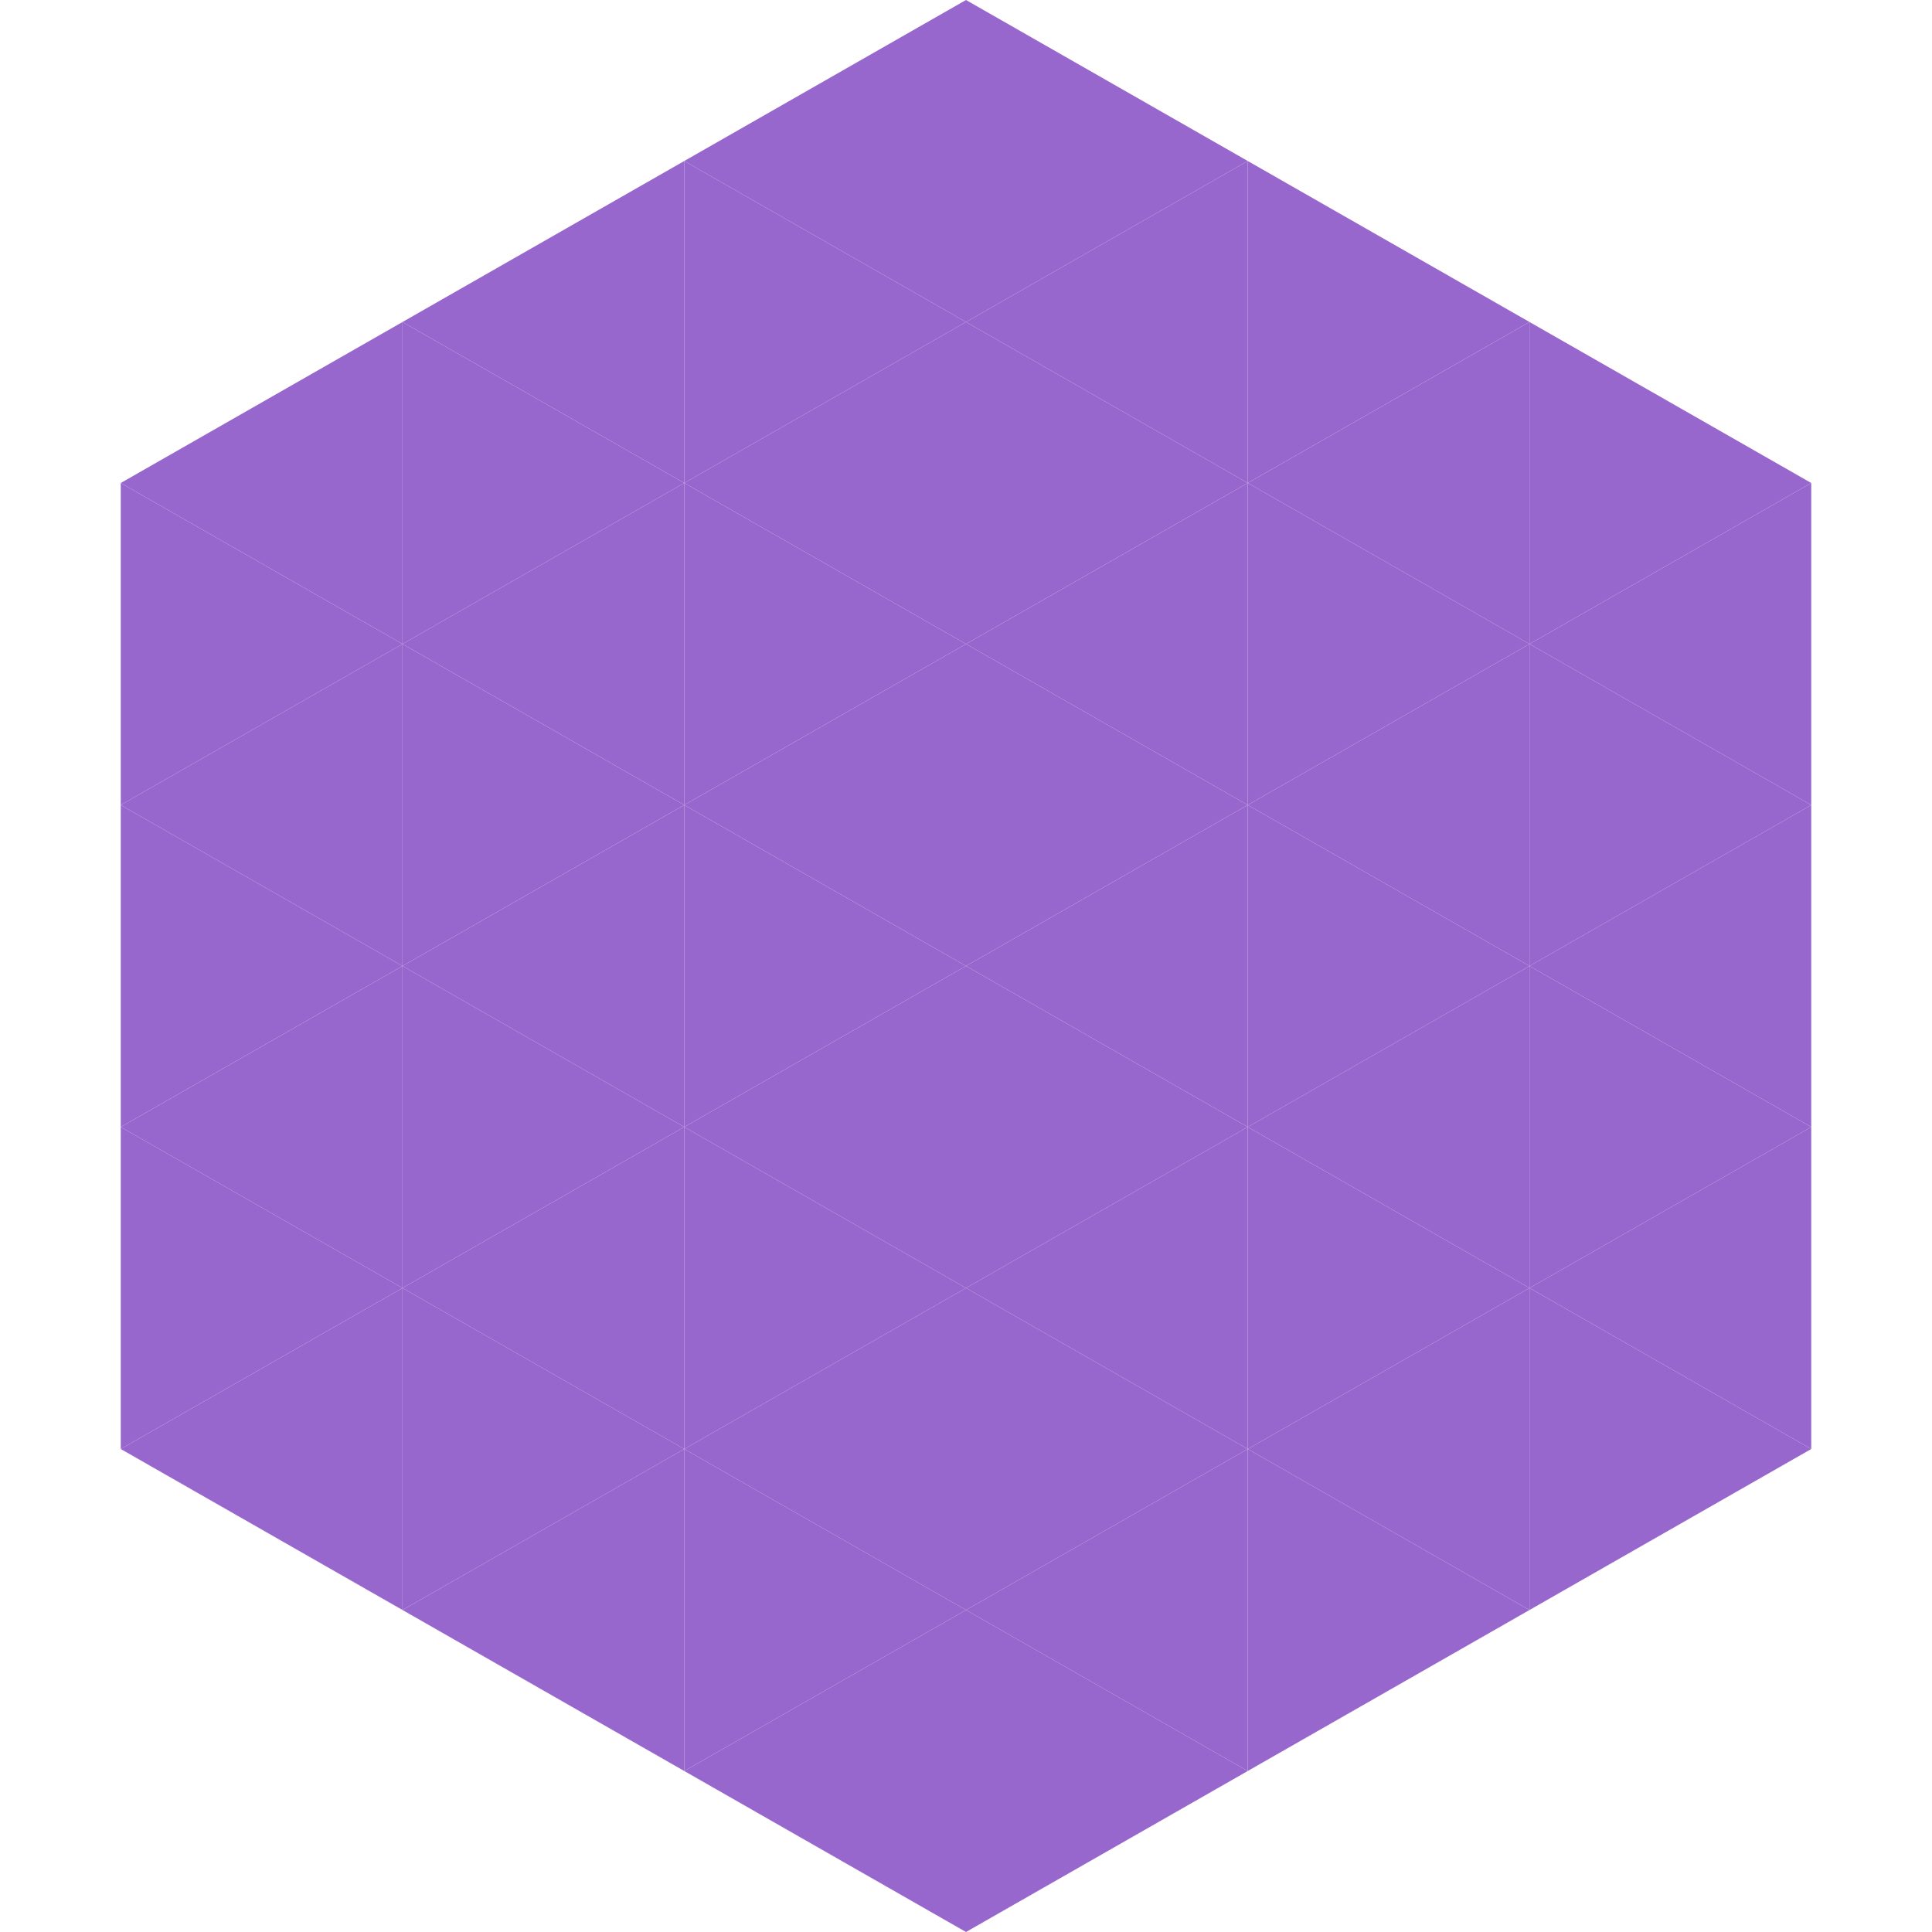
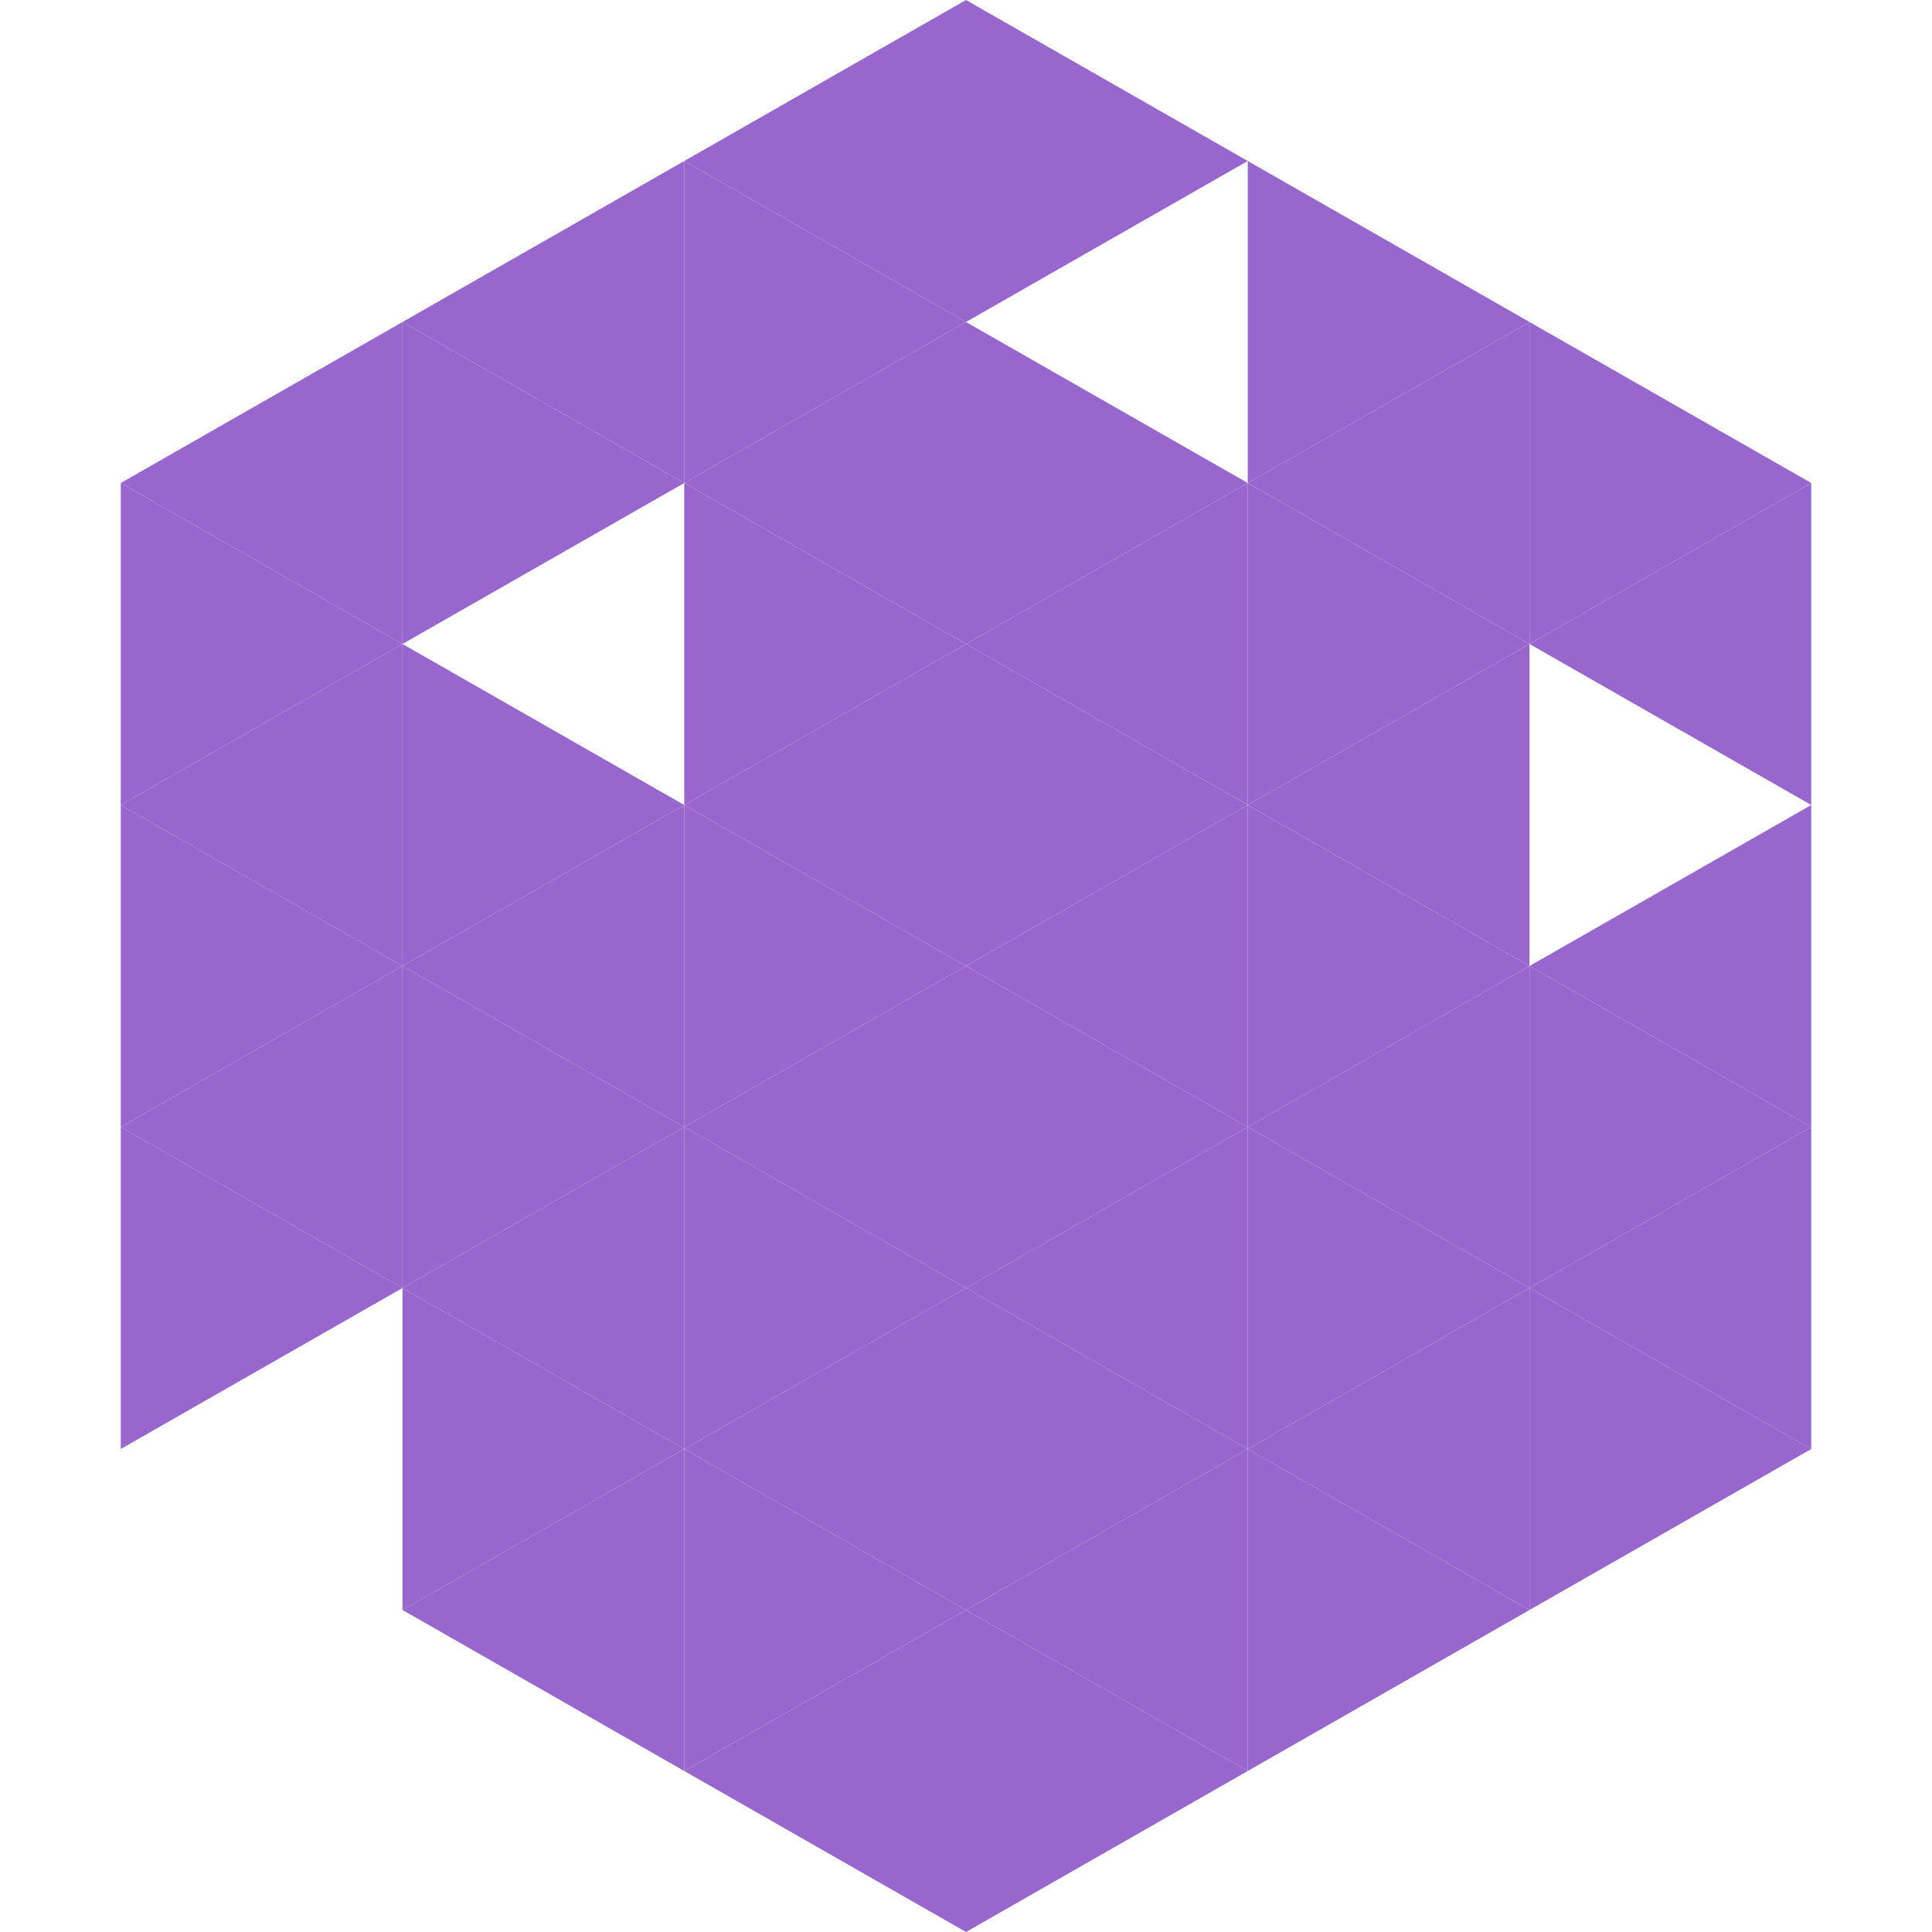
<svg xmlns="http://www.w3.org/2000/svg" width="240" height="240">
  <polygon points="50,40 15,60 50,80" style="fill:rgb(152,103,205)" />
  <polygon points="190,40 225,60 190,80" style="fill:rgb(152,103,205)" />
  <polygon points="15,60 50,80 15,100" style="fill:rgb(152,103,205)" />
  <polygon points="225,60 190,80 225,100" style="fill:rgb(152,103,205)" />
  <polygon points="50,80 15,100 50,120" style="fill:rgb(152,103,205)" />
-   <polygon points="190,80 225,100 190,120" style="fill:rgb(152,103,205)" />
  <polygon points="15,100 50,120 15,140" style="fill:rgb(152,103,205)" />
  <polygon points="225,100 190,120 225,140" style="fill:rgb(152,103,205)" />
  <polygon points="50,120 15,140 50,160" style="fill:rgb(152,103,205)" />
  <polygon points="190,120 225,140 190,160" style="fill:rgb(152,103,205)" />
  <polygon points="15,140 50,160 15,180" style="fill:rgb(152,103,205)" />
  <polygon points="225,140 190,160 225,180" style="fill:rgb(152,103,205)" />
-   <polygon points="50,160 15,180 50,200" style="fill:rgb(152,103,205)" />
  <polygon points="190,160 225,180 190,200" style="fill:rgb(152,103,205)" />
  <polygon points="15,180 50,200 15,220" style="fill:rgb(255,255,255); fill-opacity:0" />
  <polygon points="225,180 190,200 225,220" style="fill:rgb(255,255,255); fill-opacity:0" />
  <polygon points="50,0 85,20 50,40" style="fill:rgb(255,255,255); fill-opacity:0" />
  <polygon points="190,0 155,20 190,40" style="fill:rgb(255,255,255); fill-opacity:0" />
  <polygon points="85,20 50,40 85,60" style="fill:rgb(152,103,205)" />
  <polygon points="155,20 190,40 155,60" style="fill:rgb(152,103,205)" />
  <polygon points="50,40 85,60 50,80" style="fill:rgb(152,103,205)" />
  <polygon points="190,40 155,60 190,80" style="fill:rgb(152,103,205)" />
-   <polygon points="85,60 50,80 85,100" style="fill:rgb(152,103,205)" />
  <polygon points="155,60 190,80 155,100" style="fill:rgb(152,103,205)" />
  <polygon points="50,80 85,100 50,120" style="fill:rgb(152,103,205)" />
  <polygon points="190,80 155,100 190,120" style="fill:rgb(152,103,205)" />
  <polygon points="85,100 50,120 85,140" style="fill:rgb(152,103,205)" />
  <polygon points="155,100 190,120 155,140" style="fill:rgb(152,103,205)" />
  <polygon points="50,120 85,140 50,160" style="fill:rgb(152,103,205)" />
  <polygon points="190,120 155,140 190,160" style="fill:rgb(152,103,205)" />
  <polygon points="85,140 50,160 85,180" style="fill:rgb(152,103,205)" />
  <polygon points="155,140 190,160 155,180" style="fill:rgb(152,103,205)" />
  <polygon points="50,160 85,180 50,200" style="fill:rgb(152,103,205)" />
  <polygon points="190,160 155,180 190,200" style="fill:rgb(152,103,205)" />
  <polygon points="85,180 50,200 85,220" style="fill:rgb(152,103,205)" />
  <polygon points="155,180 190,200 155,220" style="fill:rgb(152,103,205)" />
  <polygon points="120,0 85,20 120,40" style="fill:rgb(152,103,205)" />
  <polygon points="120,0 155,20 120,40" style="fill:rgb(152,103,205)" />
  <polygon points="85,20 120,40 85,60" style="fill:rgb(152,103,205)" />
-   <polygon points="155,20 120,40 155,60" style="fill:rgb(152,103,205)" />
  <polygon points="120,40 85,60 120,80" style="fill:rgb(152,103,205)" />
  <polygon points="120,40 155,60 120,80" style="fill:rgb(152,103,205)" />
  <polygon points="85,60 120,80 85,100" style="fill:rgb(152,103,205)" />
  <polygon points="155,60 120,80 155,100" style="fill:rgb(152,103,205)" />
  <polygon points="120,80 85,100 120,120" style="fill:rgb(152,103,205)" />
  <polygon points="120,80 155,100 120,120" style="fill:rgb(152,103,205)" />
  <polygon points="85,100 120,120 85,140" style="fill:rgb(152,103,205)" />
  <polygon points="155,100 120,120 155,140" style="fill:rgb(152,103,205)" />
  <polygon points="120,120 85,140 120,160" style="fill:rgb(152,103,205)" />
  <polygon points="120,120 155,140 120,160" style="fill:rgb(152,103,205)" />
  <polygon points="85,140 120,160 85,180" style="fill:rgb(152,103,205)" />
  <polygon points="155,140 120,160 155,180" style="fill:rgb(152,103,205)" />
  <polygon points="120,160 85,180 120,200" style="fill:rgb(152,103,205)" />
  <polygon points="120,160 155,180 120,200" style="fill:rgb(152,103,205)" />
  <polygon points="85,180 120,200 85,220" style="fill:rgb(152,103,205)" />
  <polygon points="155,180 120,200 155,220" style="fill:rgb(152,103,205)" />
  <polygon points="120,200 85,220 120,240" style="fill:rgb(152,103,205)" />
  <polygon points="120,200 155,220 120,240" style="fill:rgb(152,103,205)" />
  <polygon points="85,220 120,240 85,260" style="fill:rgb(255,255,255); fill-opacity:0" />
  <polygon points="155,220 120,240 155,260" style="fill:rgb(255,255,255); fill-opacity:0" />
</svg>